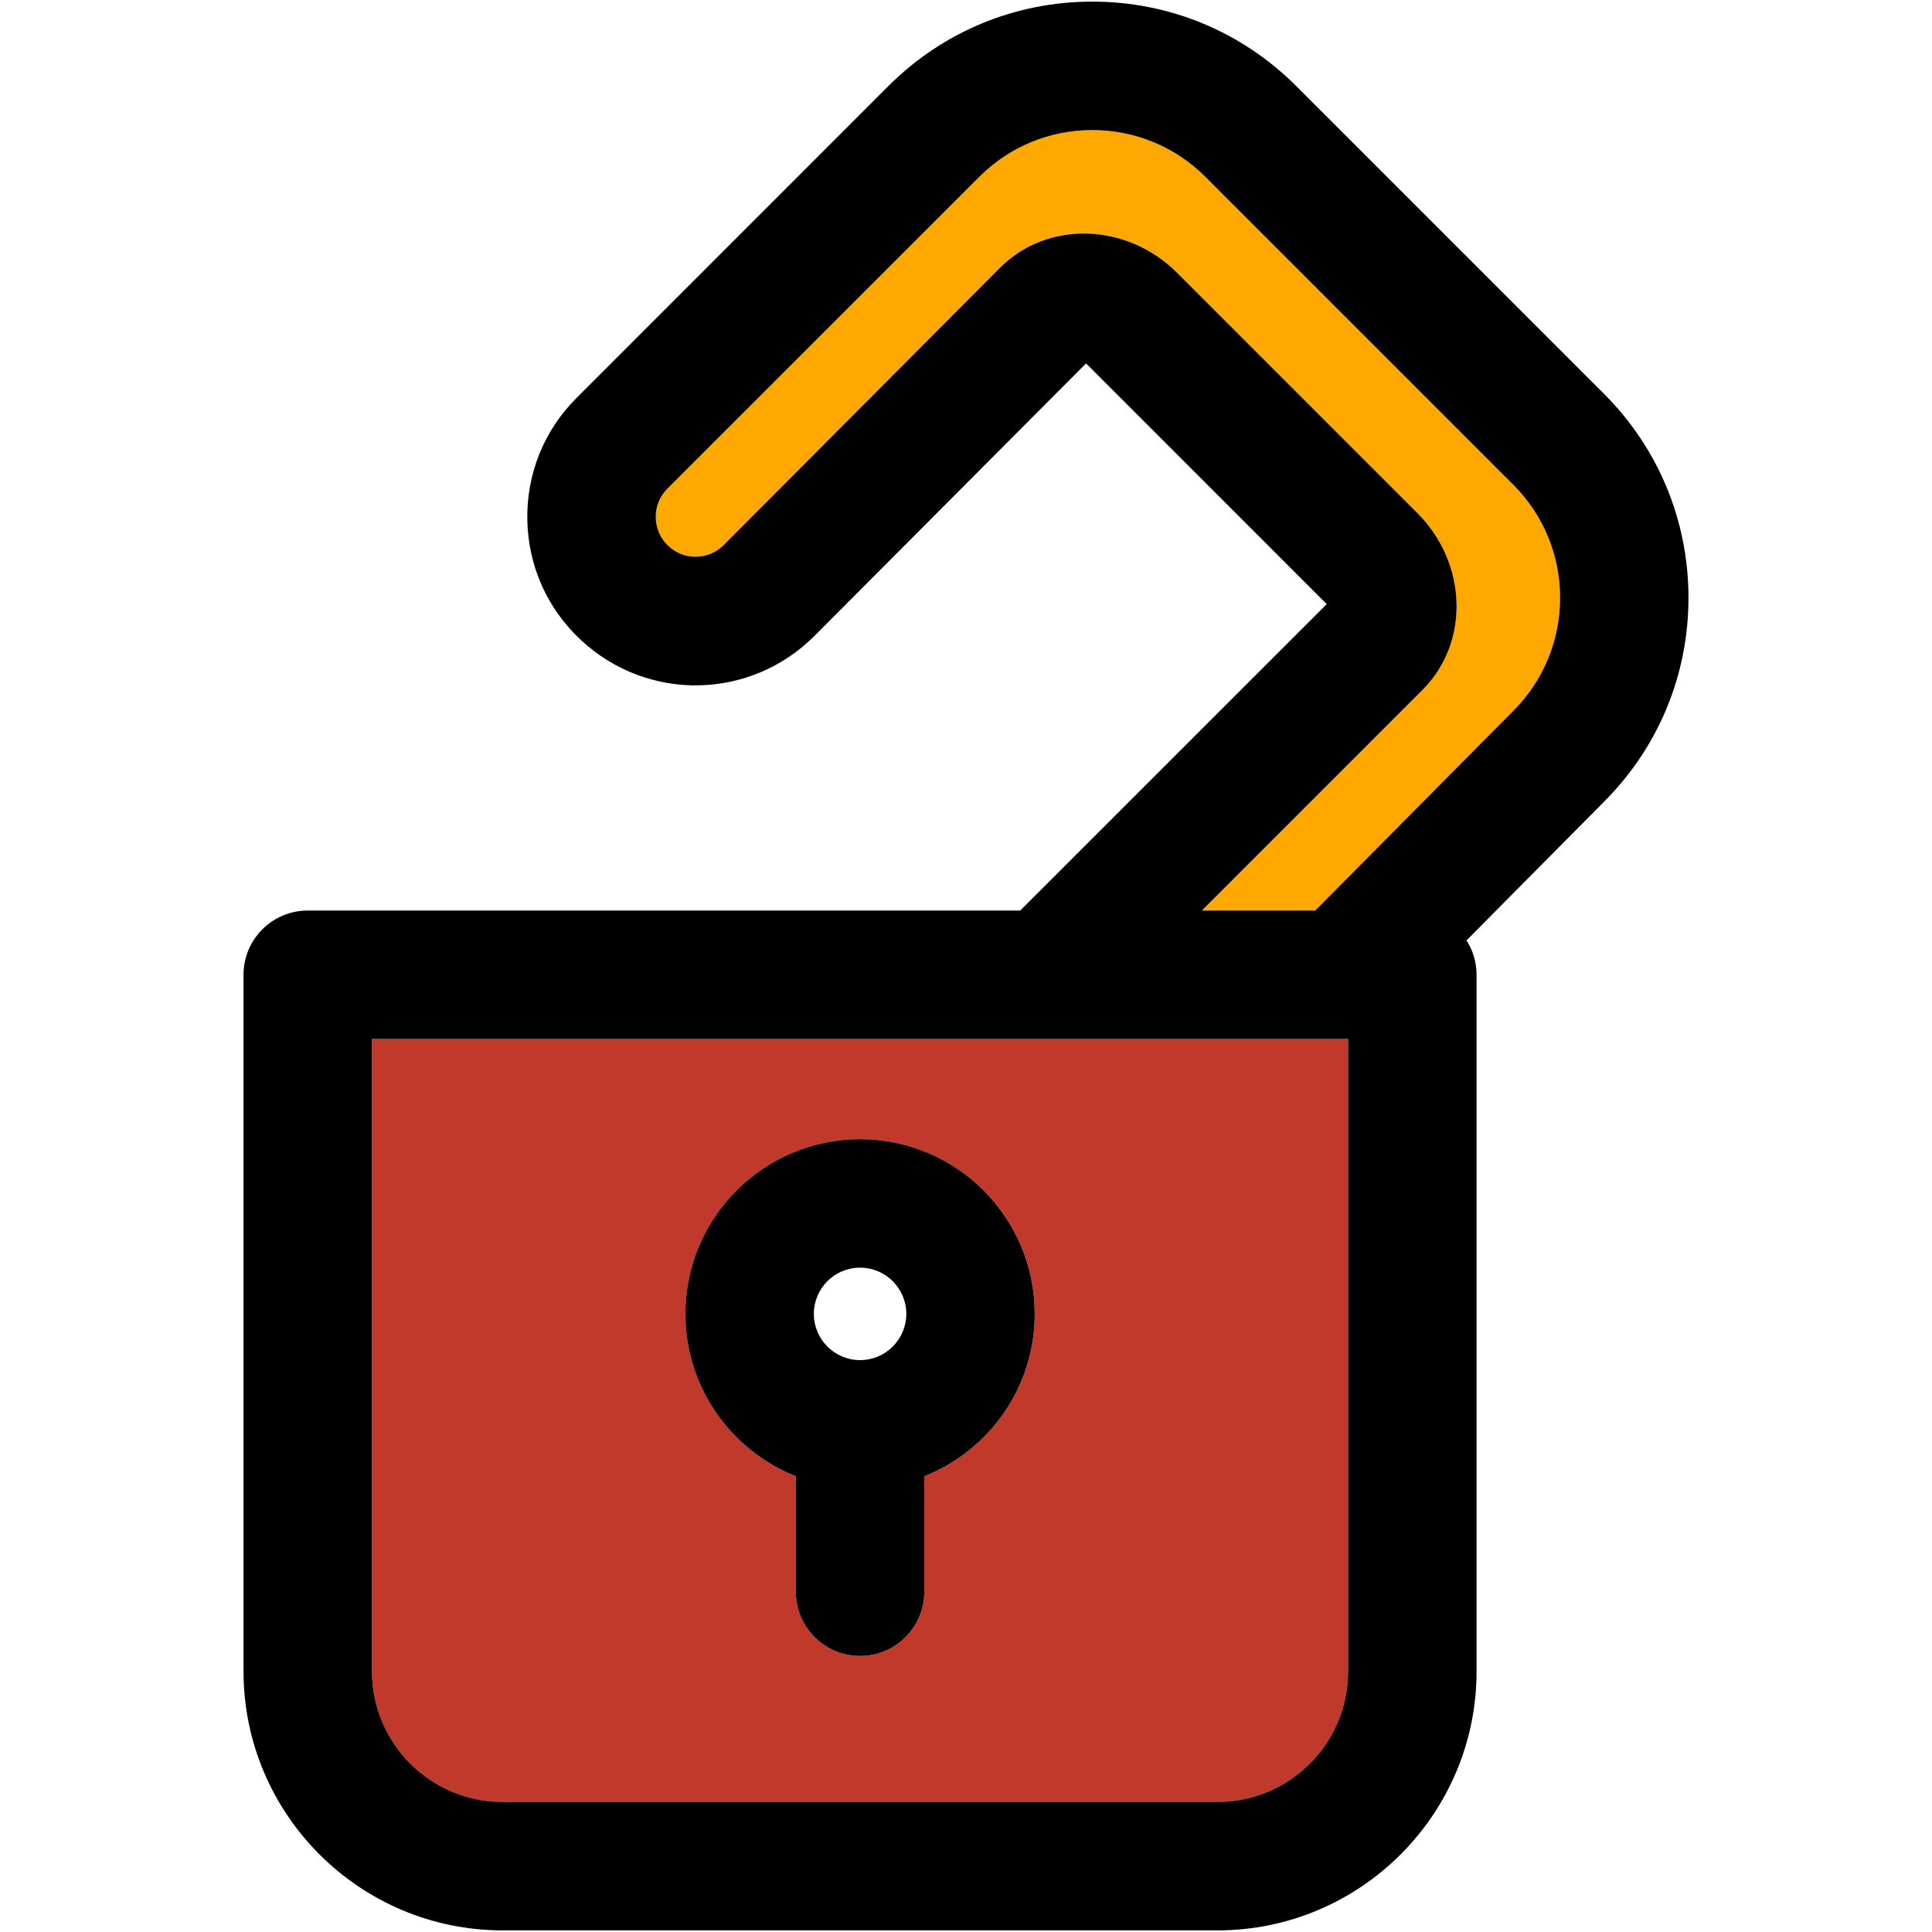
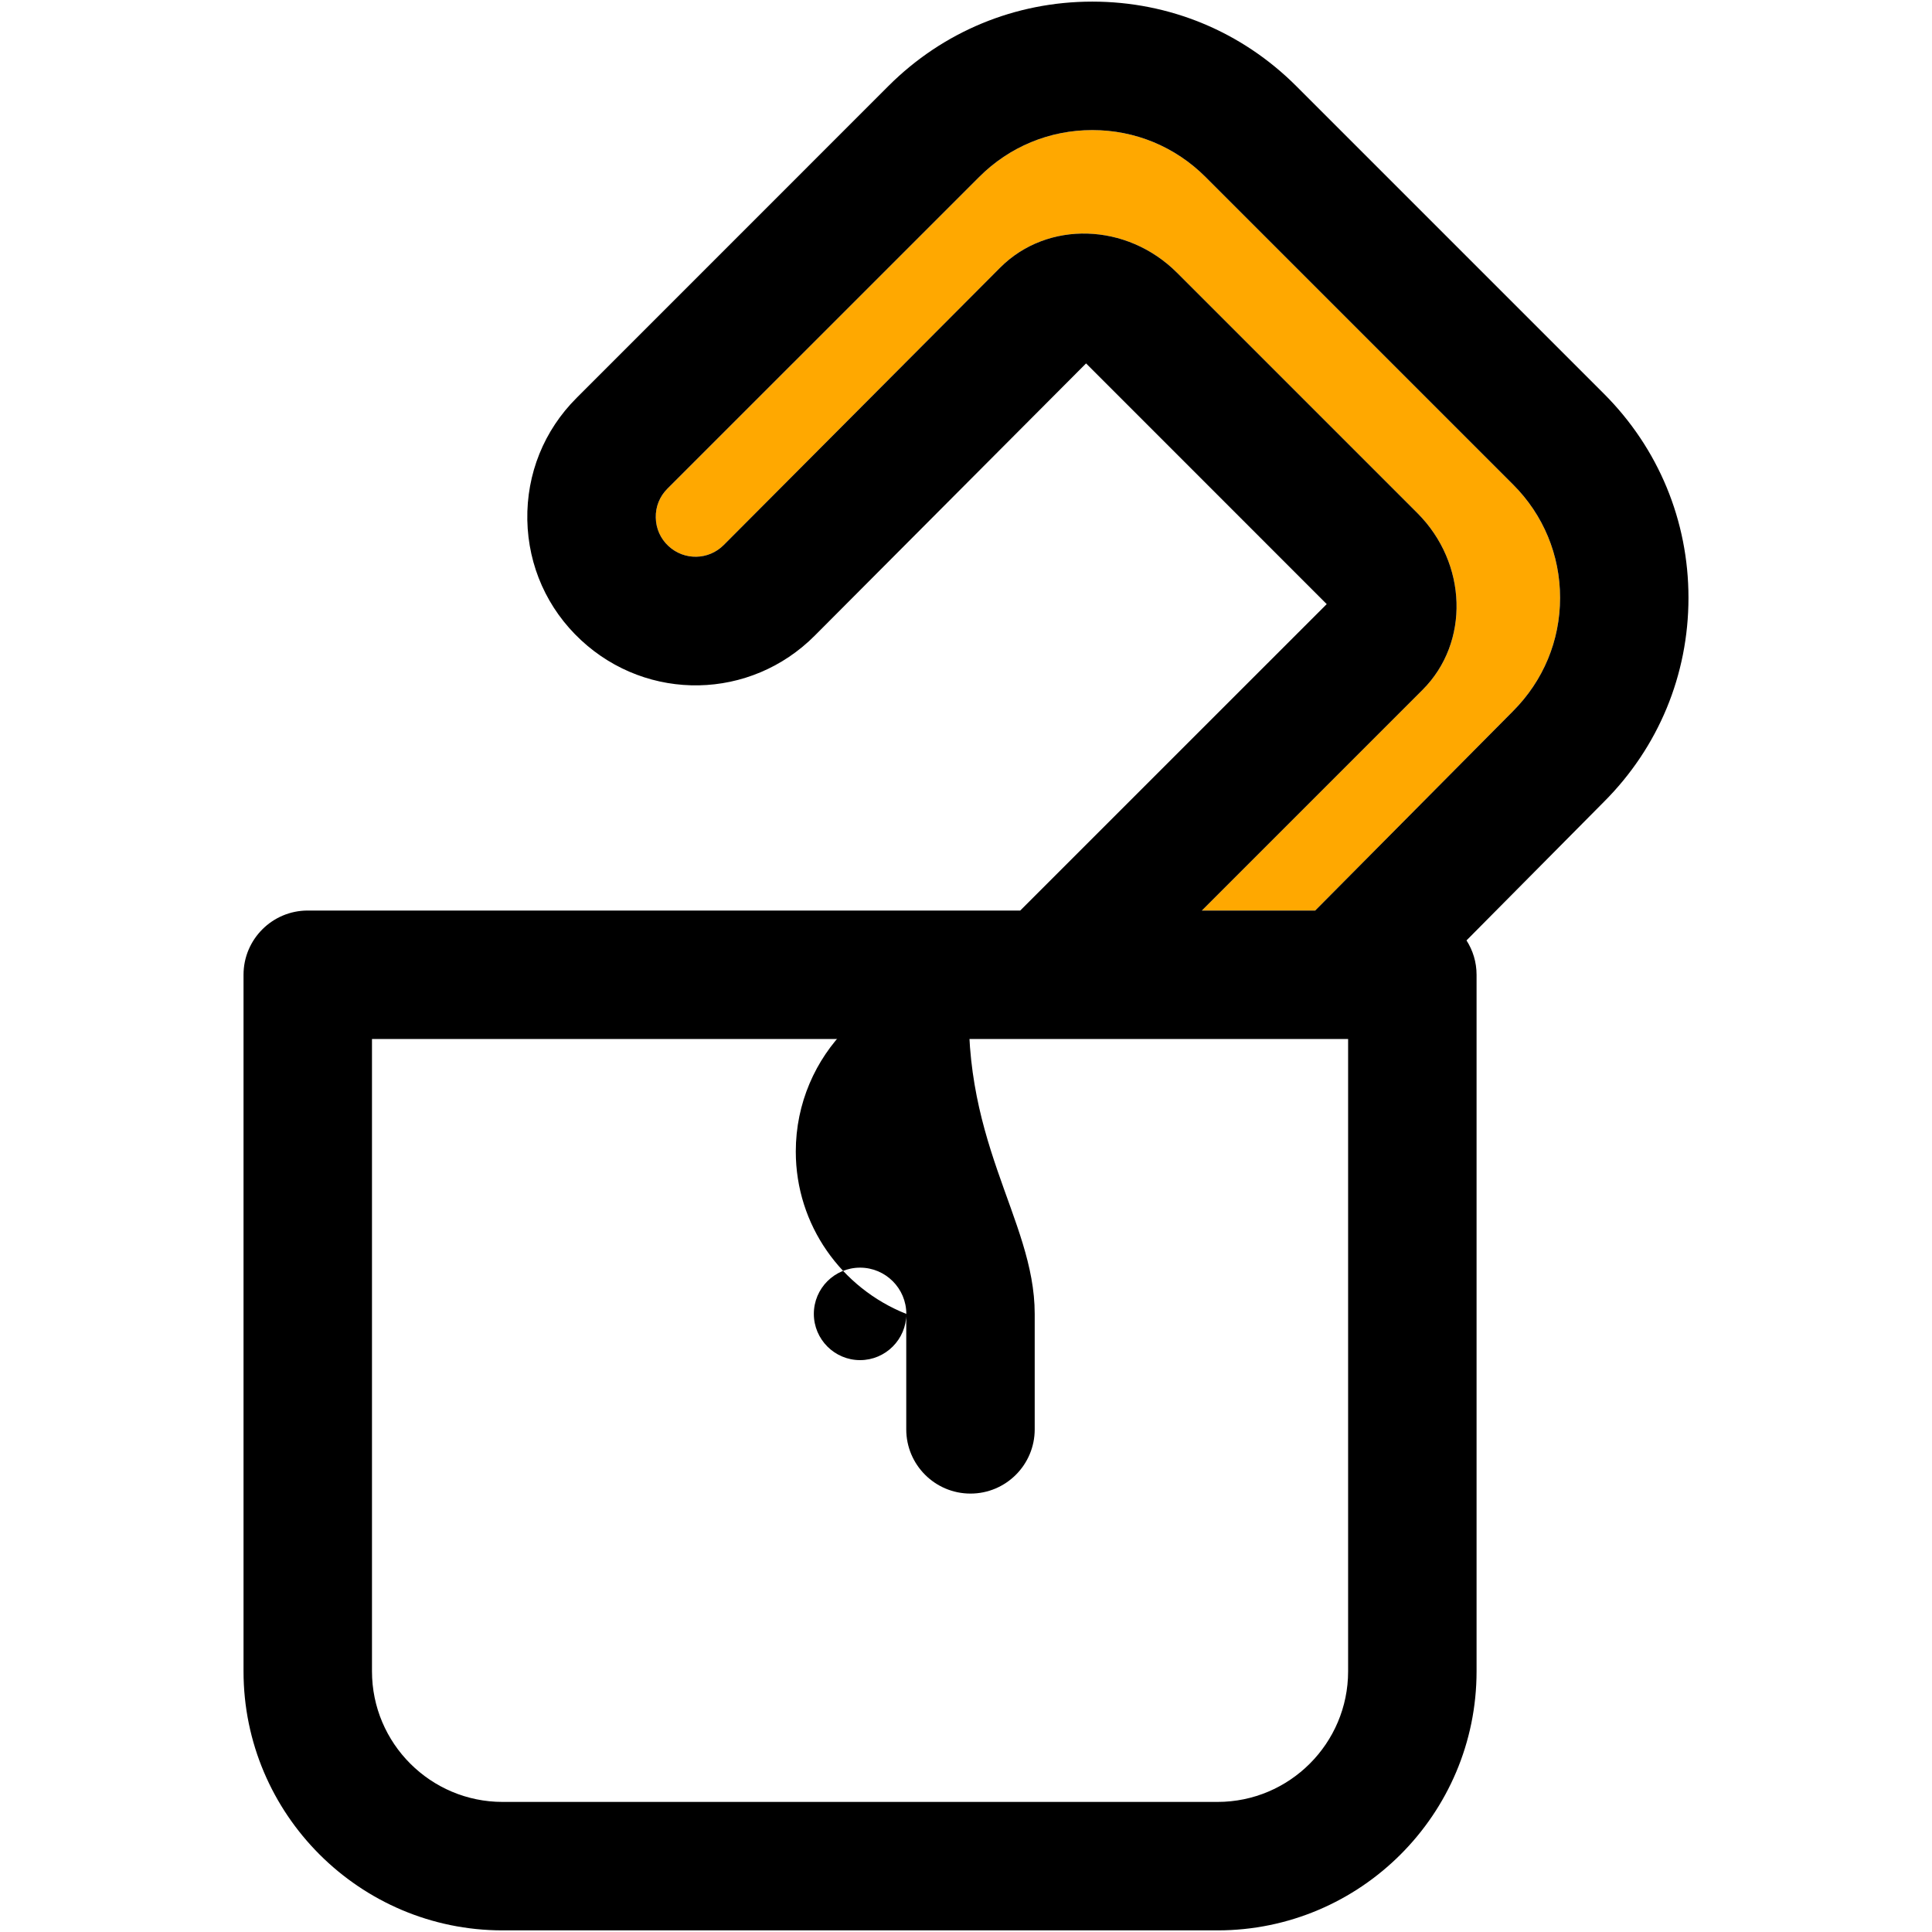
<svg xmlns="http://www.w3.org/2000/svg" height="800px" width="800px" version="1.1" id="Capa_1" viewBox="0 0 297.5 297.5" xml:space="preserve">
  <g>
    <g id="XMLID_42_">
      <g>
        <path style="fill:#FFA800;" d="M233.01,74.63c4.65,4.65,7.22,10.84,7.22,17.42c0,6.59-2.57,12.77-7.25,17.46l-30.46,30.7h-17.45     l33.99-33.99c7.28-7.28,6.92-19.49-0.81-27.22l-37-37c-7.73-7.72-19.94-8.09-27.23-0.8l-42.57,42.72     c-2.34,2.35-6.08,2.42-8.51,0.17c-1.24-1.15-1.93-2.7-1.96-4.39c-0.04-1.68,0.6-3.26,1.79-4.45l48.01-48     c4.65-4.66,10.84-7.22,17.42-7.22s12.77,2.56,17.43,7.22L233.01,74.63z" />
-         <path style="fill:#C0392B;" d="M207.59,159.99v97.37c0,11.09-9.02,20.11-20.11,20.11H77.39c-11.09,0-20.11-9.02-20.11-20.11     v-97.37H207.59z M142.33,227.32c9.95-3.95,17-13.66,17-25c0-14.84-12.06-26.9-26.89-26.9c-14.84,0-26.9,12.06-26.9,26.9     c0,11.34,7.06,21.05,17.01,25v17.78c0,5.46,4.43,9.89,9.89,9.89c5.46,0,9.89-4.43,9.89-9.89V227.32z" />
        <path d="M246.99,60.64C255.38,69.03,260,80.19,260,92.05c0,11.87-4.62,23.02-13.01,31.41l-21.17,21.35     c0.98,1.53,1.55,3.34,1.55,5.29v107.26c0,22-17.89,39.89-39.89,39.89H77.39c-21.99,0-39.89-17.89-39.89-39.89V150.1     c0-5.46,4.43-9.89,9.89-9.89H157.1l47.2-47.19c-0.02-0.01-0.03-0.02-0.04-0.03l-36.99-37c-0.01-0.01-0.02-0.02-0.03-0.03     l-41.78,41.92c-9.89,9.93-25.69,10.24-35.97,0.71c-5.21-4.83-8.15-11.41-8.29-18.51c-0.13-7.11,2.56-13.79,7.59-18.81l48-48.01     c8.39-8.39,19.55-13.01,31.41-13.01c11.87,0,23.02,4.62,31.41,13.01L246.99,60.64z M240.23,92.05c0-6.58-2.57-12.77-7.22-17.42     l-47.38-47.38c-4.66-4.66-10.85-7.22-17.43-7.22s-12.77,2.56-17.42,7.22l-48.01,48c-1.19,1.19-1.83,2.77-1.79,4.45     c0.03,1.69,0.72,3.24,1.96,4.39c2.43,2.25,6.17,2.18,8.51-0.17l42.57-42.72c7.29-7.29,19.5-6.92,27.23,0.8l37,37     c7.73,7.73,8.09,19.94,0.81,27.22l-33.99,33.99h17.45l30.46-30.7C237.66,104.82,240.23,98.64,240.23,92.05z M207.59,257.36     v-97.37H57.28v97.37c0,11.09,9.02,20.11,20.11,20.11h110.09C198.57,277.47,207.59,268.45,207.59,257.36z" />
-         <path d="M159.33,202.32c0,11.34-7.05,21.05-17,25v17.78c0,5.46-4.43,9.89-9.89,9.89c-5.46,0-9.89-4.43-9.89-9.89v-17.78     c-9.95-3.95-17.01-13.66-17.01-25c0-14.84,12.06-26.9,26.9-26.9C147.27,175.42,159.33,187.48,159.33,202.32z M139.56,202.32     c0-3.93-3.2-7.12-7.12-7.12c-3.93,0-7.12,3.19-7.12,7.12c0,3.92,3.19,7.12,7.12,7.12C136.36,209.44,139.56,206.24,139.56,202.32z     " />
+         <path d="M159.33,202.32v17.78c0,5.46-4.43,9.89-9.89,9.89c-5.46,0-9.89-4.43-9.89-9.89v-17.78     c-9.95-3.95-17.01-13.66-17.01-25c0-14.84,12.06-26.9,26.9-26.9C147.27,175.42,159.33,187.48,159.33,202.32z M139.56,202.32     c0-3.93-3.2-7.12-7.12-7.12c-3.93,0-7.12,3.19-7.12,7.12c0,3.92,3.19,7.12,7.12,7.12C136.36,209.44,139.56,206.24,139.56,202.32z     " />
      </g>
      <g>
		</g>
    </g>
  </g>
</svg>